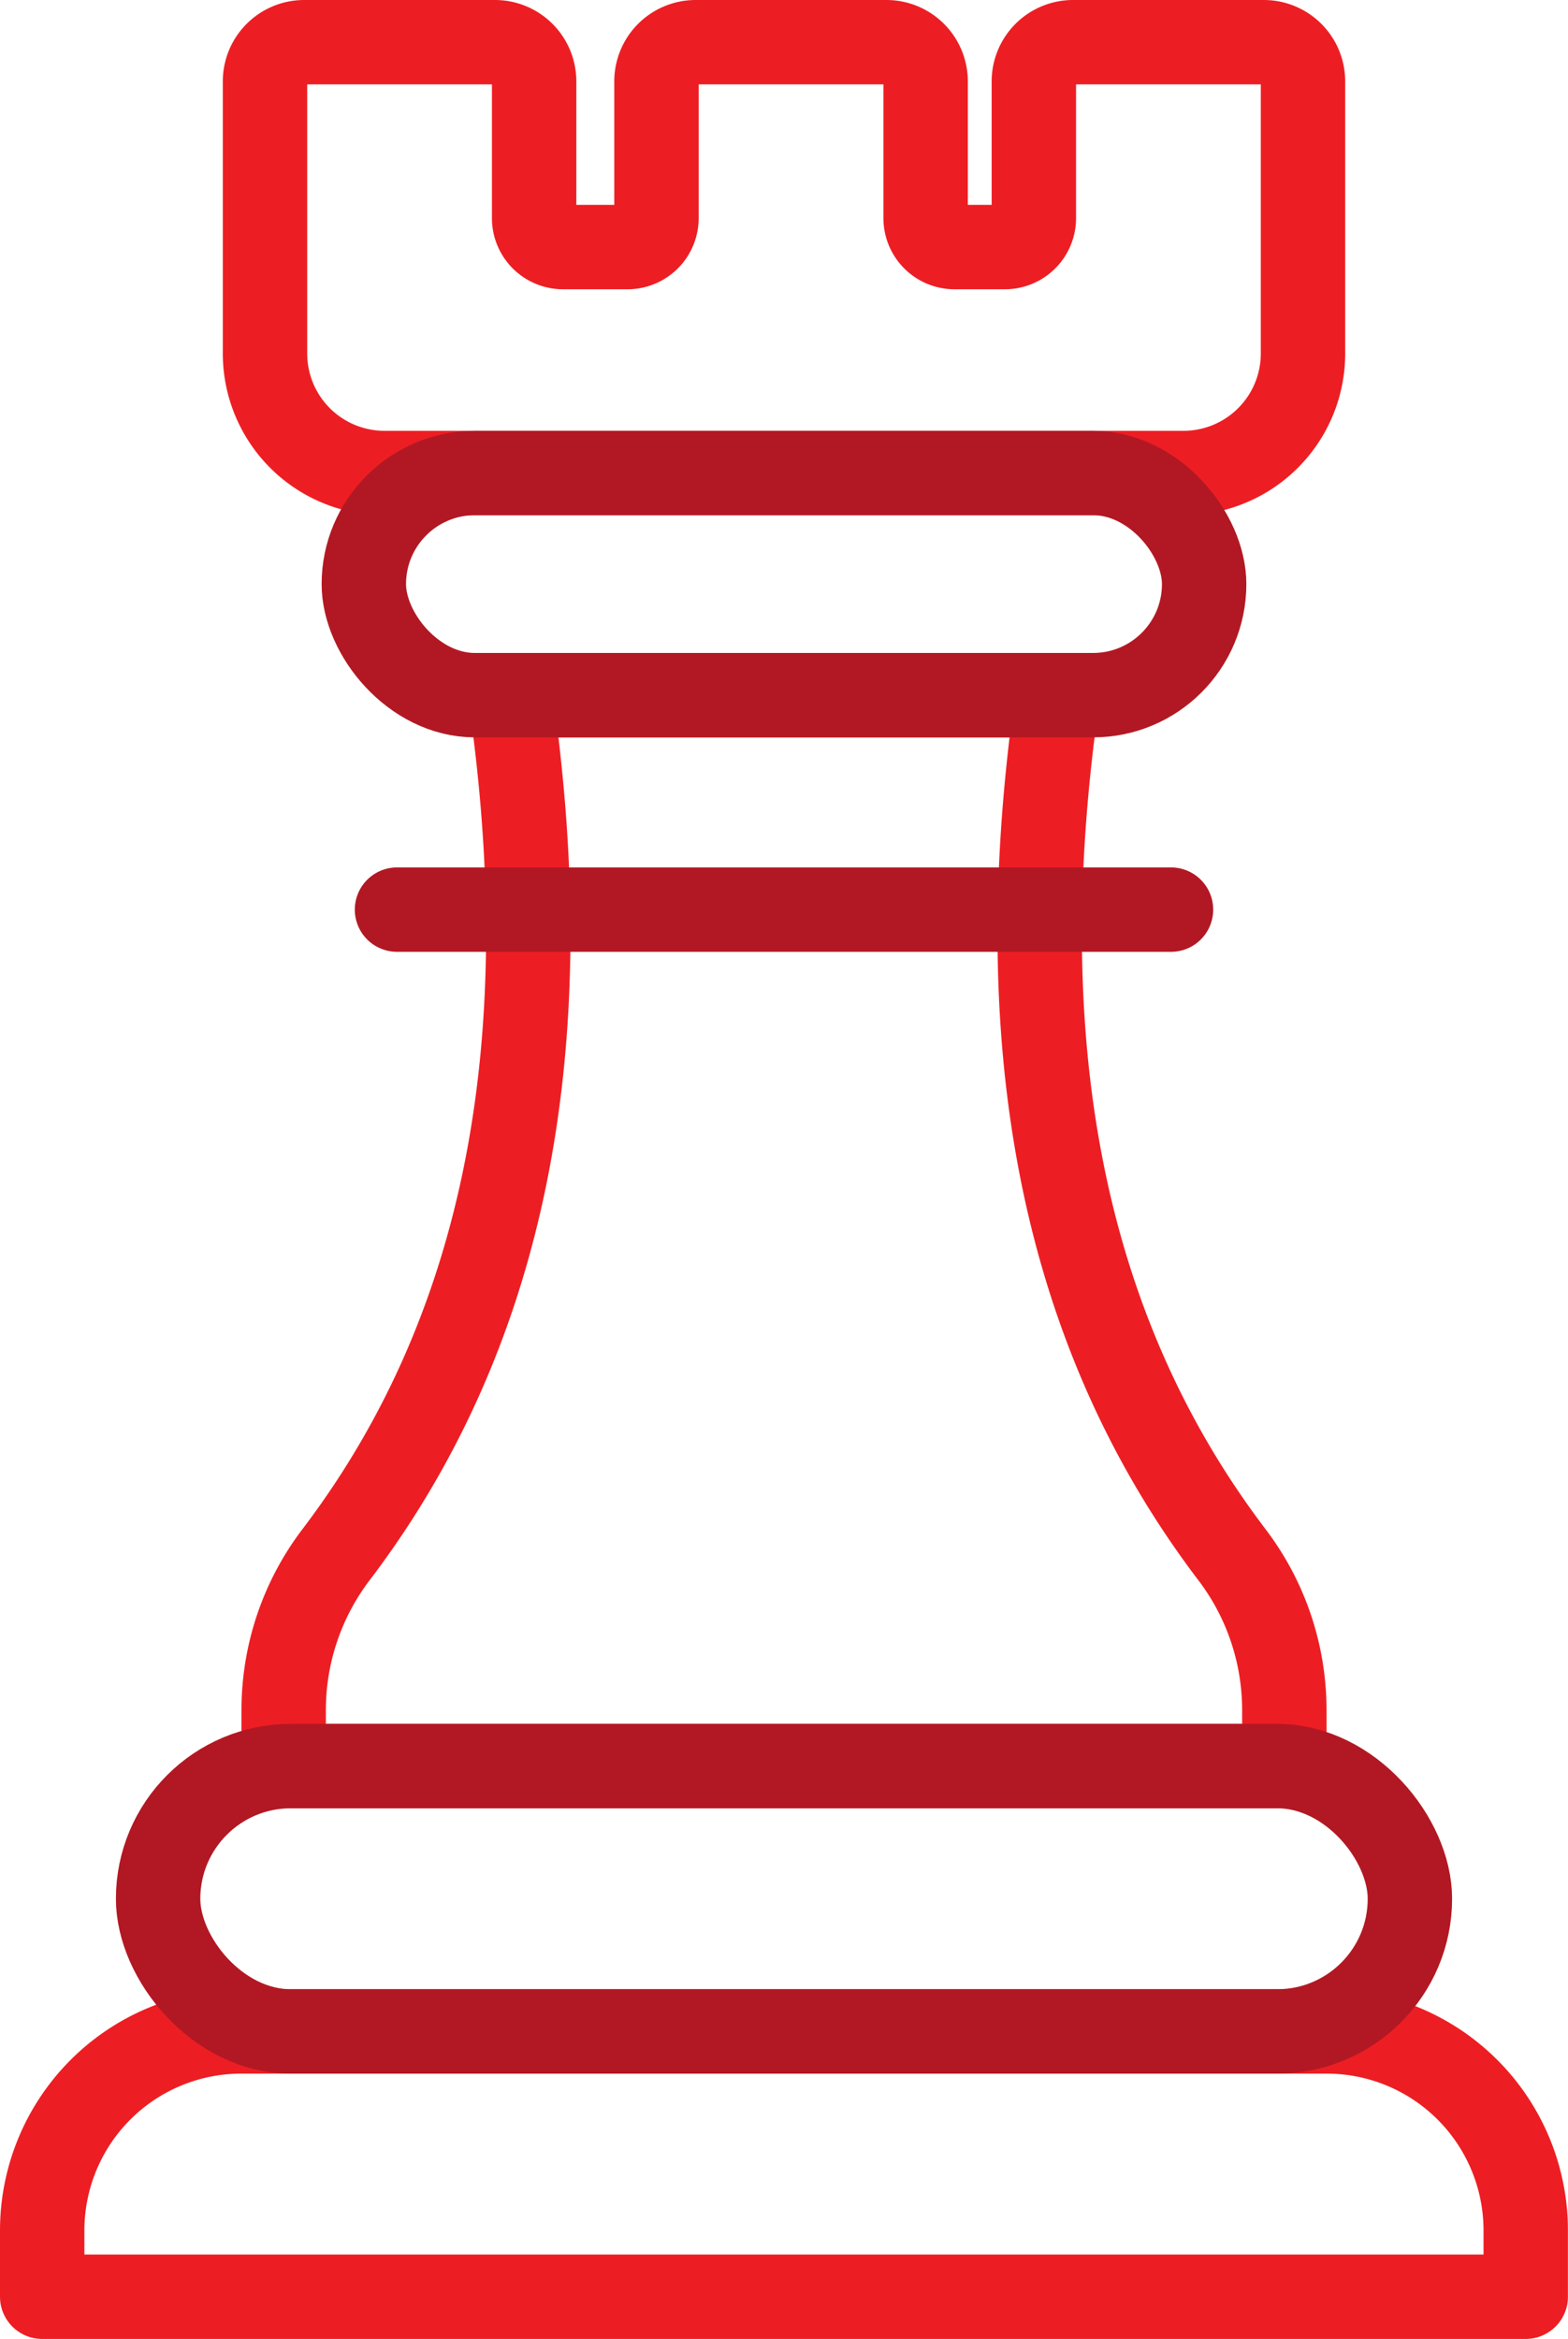
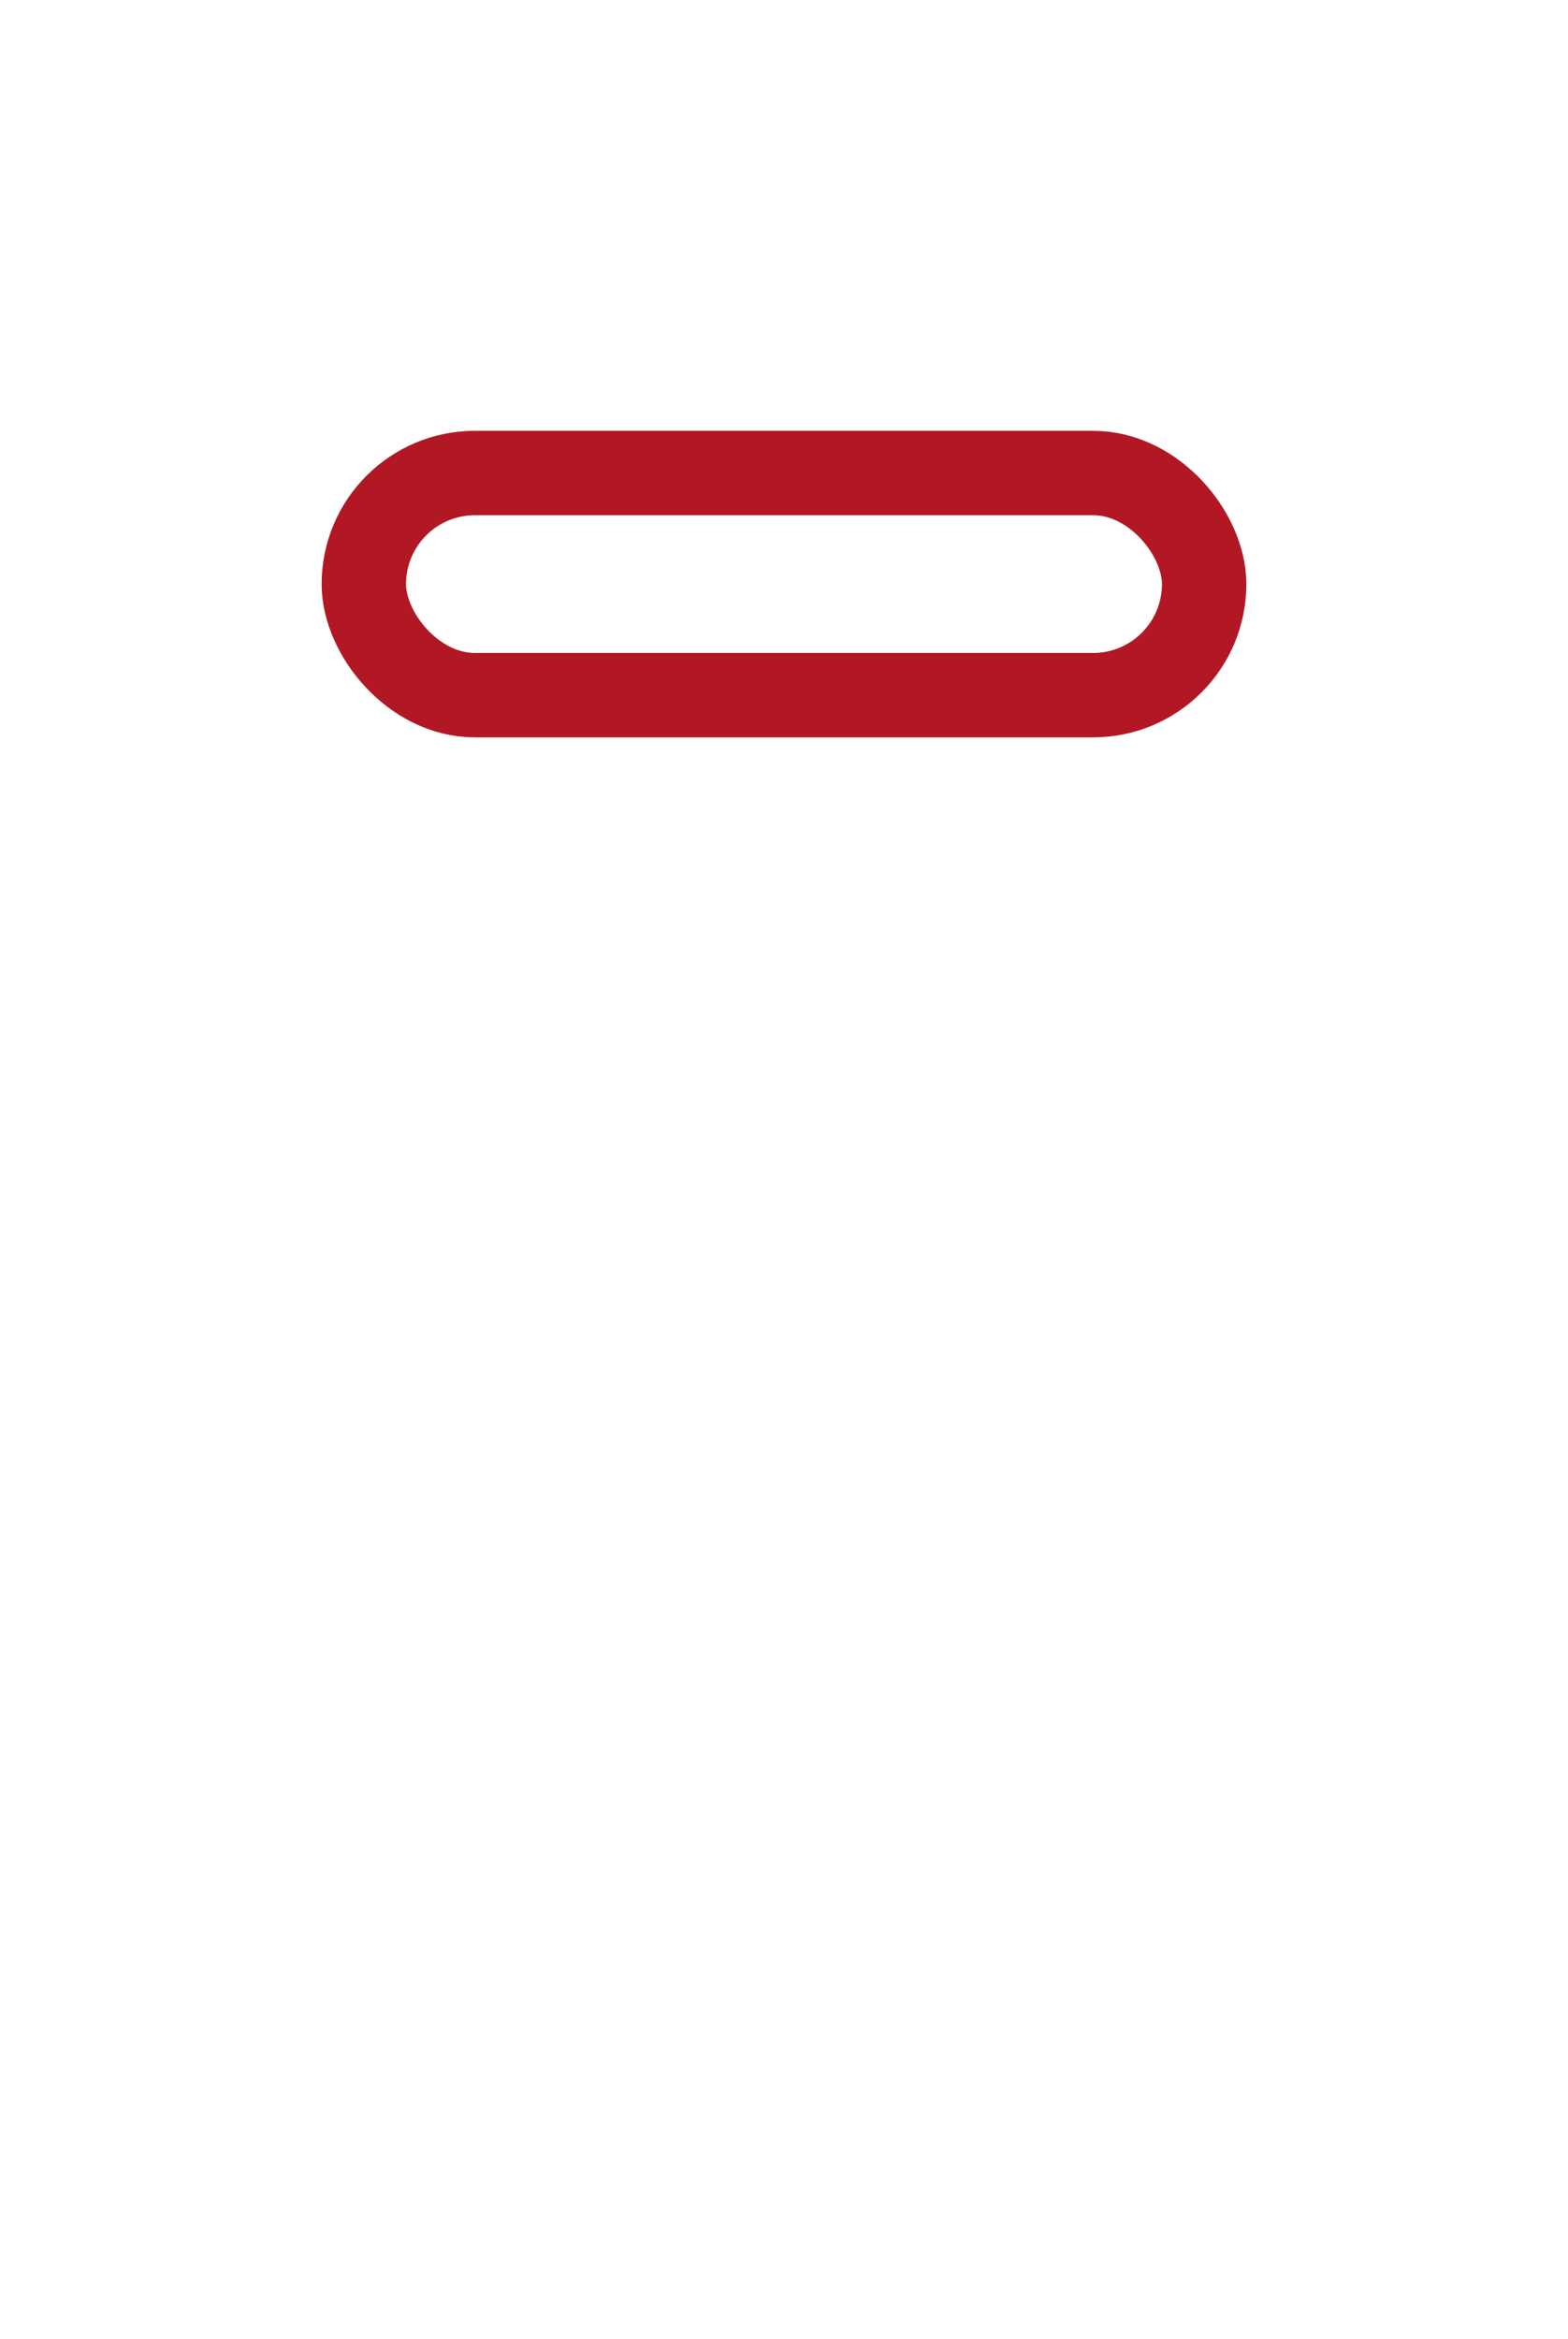
<svg xmlns="http://www.w3.org/2000/svg" width="92.895" height="138.559" viewBox="0 0 92.895 138.559">
  <g id="Group_60" data-name="Group 60" transform="translate(-2112.157 689.61)">
-     <path id="Path_227" data-name="Path 227" d="M2175.8-684.787v8.1a1.713,1.713,0,0,1-1.713,1.713H2171.1a1.712,1.712,0,0,1-1.712-1.713v-8.1a2.323,2.323,0,0,0-2.323-2.323h-11.3a2.322,2.322,0,0,0-2.323,2.323v8.1a1.713,1.713,0,0,1-1.712,1.713h-3.823a1.713,1.713,0,0,1-1.713-1.713v-8.1a2.322,2.322,0,0,0-2.322-2.323h-11.3a2.322,2.322,0,0,0-2.322,2.323v16.118a7.081,7.081,0,0,0,7.081,7.081h47.333a7.081,7.081,0,0,0,7.081-7.081v-16.118a2.322,2.322,0,0,0-2.322-2.323h-11.3A2.322,2.322,0,0,0,2175.8-684.787Z" transform="translate(-2.393)" fill="none" stroke="#ed1e23" stroke-linecap="round" stroke-linejoin="round" stroke-width="5" />
-     <path id="Rectangle_37" data-name="Rectangle 37" d="M11.79,0H76.1a11.79,11.79,0,0,1,11.79,11.79v3.927a0,0,0,0,1,0,0H0a0,0,0,0,1,0,0V11.79A11.79,11.79,0,0,1,11.79,0Z" transform="translate(2114.657 -569.268)" fill="none" stroke="#ed1e23" stroke-linecap="round" stroke-linejoin="round" stroke-width="5" />
-     <path id="Path_228" data-name="Path 228" d="M2187.753-590.474c-10.51-13.822-13.189-31.145-10.342-50.939h-32.426c2.848,19.795.167,37.118-10.342,50.939a15.2,15.2,0,0,0-3.086,9.2v3.3h59.283v-3.3A15.2,15.2,0,0,0,2187.753-590.474Z" transform="translate(-2.594 -7.014)" fill="none" stroke="#ed1e23" stroke-linecap="round" stroke-linejoin="round" stroke-width="5" />
-     <line id="Line_20" data-name="Line 20" x2="45.855" transform="translate(2135.677 -635.724)" fill="none" stroke="#b21823" stroke-linecap="round" stroke-linejoin="round" stroke-width="5" />
-     <rect id="Rectangle_36" data-name="Rectangle 36" width="74.161" height="15.717" rx="7.859" transform="translate(2121.524 -584.986)" fill="none" stroke="#b21823" stroke-linecap="round" stroke-linejoin="round" stroke-width="5" />
    <rect id="Rectangle_35" data-name="Rectangle 35" width="49.784" height="13.161" rx="6.581" transform="translate(2133.712 -661.589)" fill="none" stroke="#b21823" stroke-linecap="round" stroke-linejoin="round" stroke-width="5" />
  </g>
</svg>